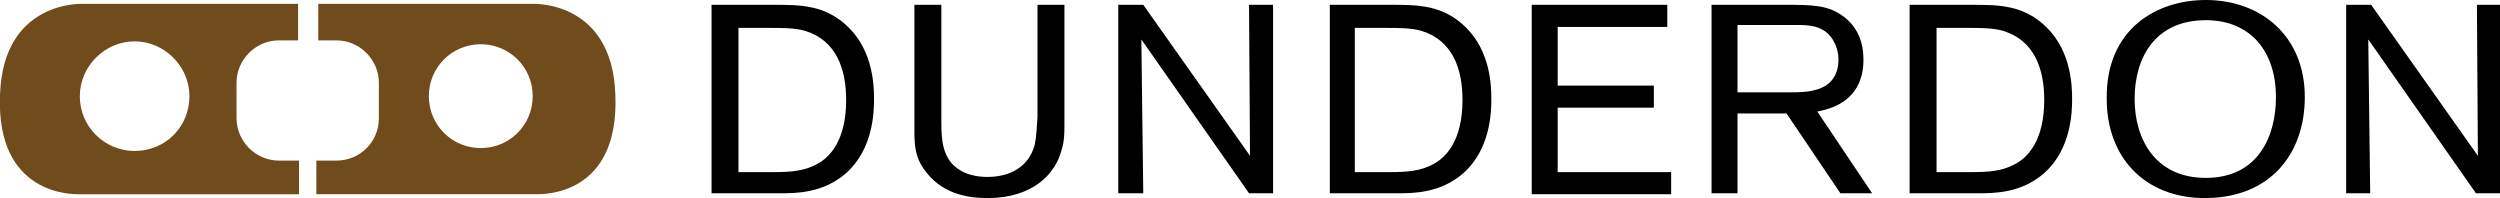
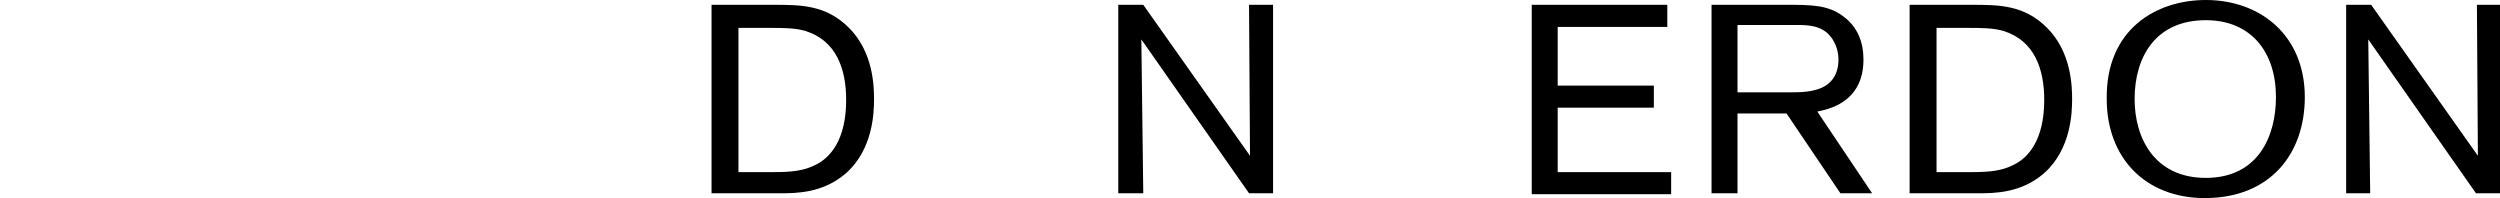
<svg xmlns="http://www.w3.org/2000/svg" version="1.1" id="Layer_1" x="0px" y="0px" viewBox="0 0 260 20.6" style="enable-background:new 0 0 260 20.6;">
  <style type="text/css">
	.st0{fill:#704C1C;}
</style>
  <g>
    <g>
      <path d="M74,0.5h6.4c2.9,0,5.5,0,7.9,2.4c2.5,2.5,2.6,6,2.6,7.4c0,1.4-0.1,5.2-2.9,7.7c-2.4,2.1-5.2,2.1-6.9,2.1H74V0.5z&#13;&#10;    M76.8,2.8v15.1h3.6c1.8,0,3.2-0.1,4.5-0.8c1.4-0.7,3.1-2.5,3.1-6.7c0-3.2-1-6.2-4.3-7.2c-1.1-0.3-2.3-0.3-3.8-0.3H76.8z" />
-       <path d="M110.7,0.5V13c0,0.8,0,1.7-0.3,2.6c-0.6,2.4-2.9,5-7.7,5c-1.5,0-4.4-0.2-6.3-2.6c-1.4-1.7-1.3-3.1-1.3-5.3V0.5h2.8v11.8&#13;&#10;   c0,1.8,0,3.3,1,4.6c1.2,1.4,3,1.5,3.8,1.5c2.4,0,4.3-1.1,4.9-3.3c0.2-0.9,0.2-1.7,0.3-2.9V0.5H110.7z" />
      <path d="M132.4,0.5v19.6h-2.5l-11.2-16l0.2,16h-2.6V0.5h2.6l11.1,15.7l-0.1-15.7H132.4z" />
-       <path d="M138.2,0.5h6.4c2.9,0,5.5,0,7.9,2.4c2.5,2.5,2.6,6,2.6,7.4c0,1.4-0.1,5.2-2.9,7.7c-2.4,2.1-5.2,2.1-6.9,2.1h-7V0.5z&#13;&#10;    M140.9,2.8v15.1h3.6c1.8,0,3.2-0.1,4.5-0.8c1.4-0.7,3.1-2.5,3.1-6.7c0-3.2-1-6.2-4.3-7.2c-1.1-0.3-2.3-0.3-3.8-0.3H140.9z" />
      <path d="M162,11.2v6.7h11.8v2.3h-14.5V0.5h14.1v2.3H162v6.1h10v2.3H162z" />
      <path d="M180.7,11.8v8.3h-2.7V0.5h7.6c2.8,0,4.5,0,6.1,1.2c1.5,1.1,2.1,2.7,2.1,4.5c0,4.6-3.9,5.2-4.8,5.4l5.7,8.5h-3.3l-5.6-8.3&#13;&#10;   H180.7z M180.7,9.6h5.4c0.9,0,1.7,0,2.5-0.2c1.9-0.4,2.6-1.7,2.6-3.2c0-0.5-0.1-1.8-1.2-2.8c-1.1-0.9-2.4-0.8-4-0.8h-5.3V9.6z" />
      <path d="M198.6,0.5h6.4c2.9,0,5.5,0,7.9,2.4c2.5,2.5,2.6,6,2.6,7.4c0,1.4-0.1,5.2-2.9,7.7c-2.4,2.1-5.2,2.1-6.9,2.1h-7.1V0.5z&#13;&#10;    M201.4,2.8v15.1h3.6c1.8,0,3.2-0.1,4.5-0.8c1.4-0.7,3.1-2.5,3.1-6.7c0-3.2-1-6.2-4.3-7.2c-1.1-0.3-2.3-0.3-3.8-0.3H201.4z" />
      <path d="M229.3,20.6c-6.2,0-10.2-4.2-10.2-10.3C219,3,224.3,0,229.4,0c5.7,0,10.3,3.7,10.3,10.1C239.7,16,236.1,20.6,229.3,20.6z&#13;&#10;    M229.4,2.1c-5.2,0-7.4,3.8-7.4,8.2c0,4.1,2.1,8.2,7.4,8.2c5.5,0,7.3-4.4,7.3-8.4C236.7,5.4,234.1,2.1,229.4,2.1z" />
      <path d="M260,0.5v19.6h-2.5l-11.2-16l0.2,16H244V0.5h2.6l11.1,15.7l-0.1-15.7H260z" />
    </g>
-     <path class="st0" d="M64,9.9c-0.3-9.9-8.6-9.5-8.6-9.5H33.1l0,3.8H35c2.4,0,4.4,2,4.4,4.4v3.7c0,2.5-2,4.4-4.4,4.4h-2.1v3.5&#13;&#10;  c0,0,22.1,0,22.9,0C56.6,20.2,64.4,20.3,64,9.9z M50,15.4c-3,0-5.4-2.4-5.4-5.4c0-3,2.4-5.4,5.4-5.4c3,0,5.4,2.4,5.4,5.4&#13;&#10;  C55.4,13,53,15.4,50,15.4z M24.6,12.3V8.6c0-2.4,2-4.4,4.4-4.4H31l0-3.8H8.6c0,0-8.3-0.4-8.6,9.5c-0.4,10.4,7.5,10.3,8.2,10.3&#13;&#10;  c0.8,0,22.9,0,22.9,0v-3.5H29C26.6,16.7,24.6,14.7,24.6,12.3z M14,15.7c-3.1,0-5.7-2.5-5.7-5.7c0-3.1,2.6-5.7,5.7-5.7&#13;&#10;  c3.1,0,5.7,2.6,5.7,5.7C19.7,13.2,17.2,15.7,14,15.7z" />
  </g>
</svg>